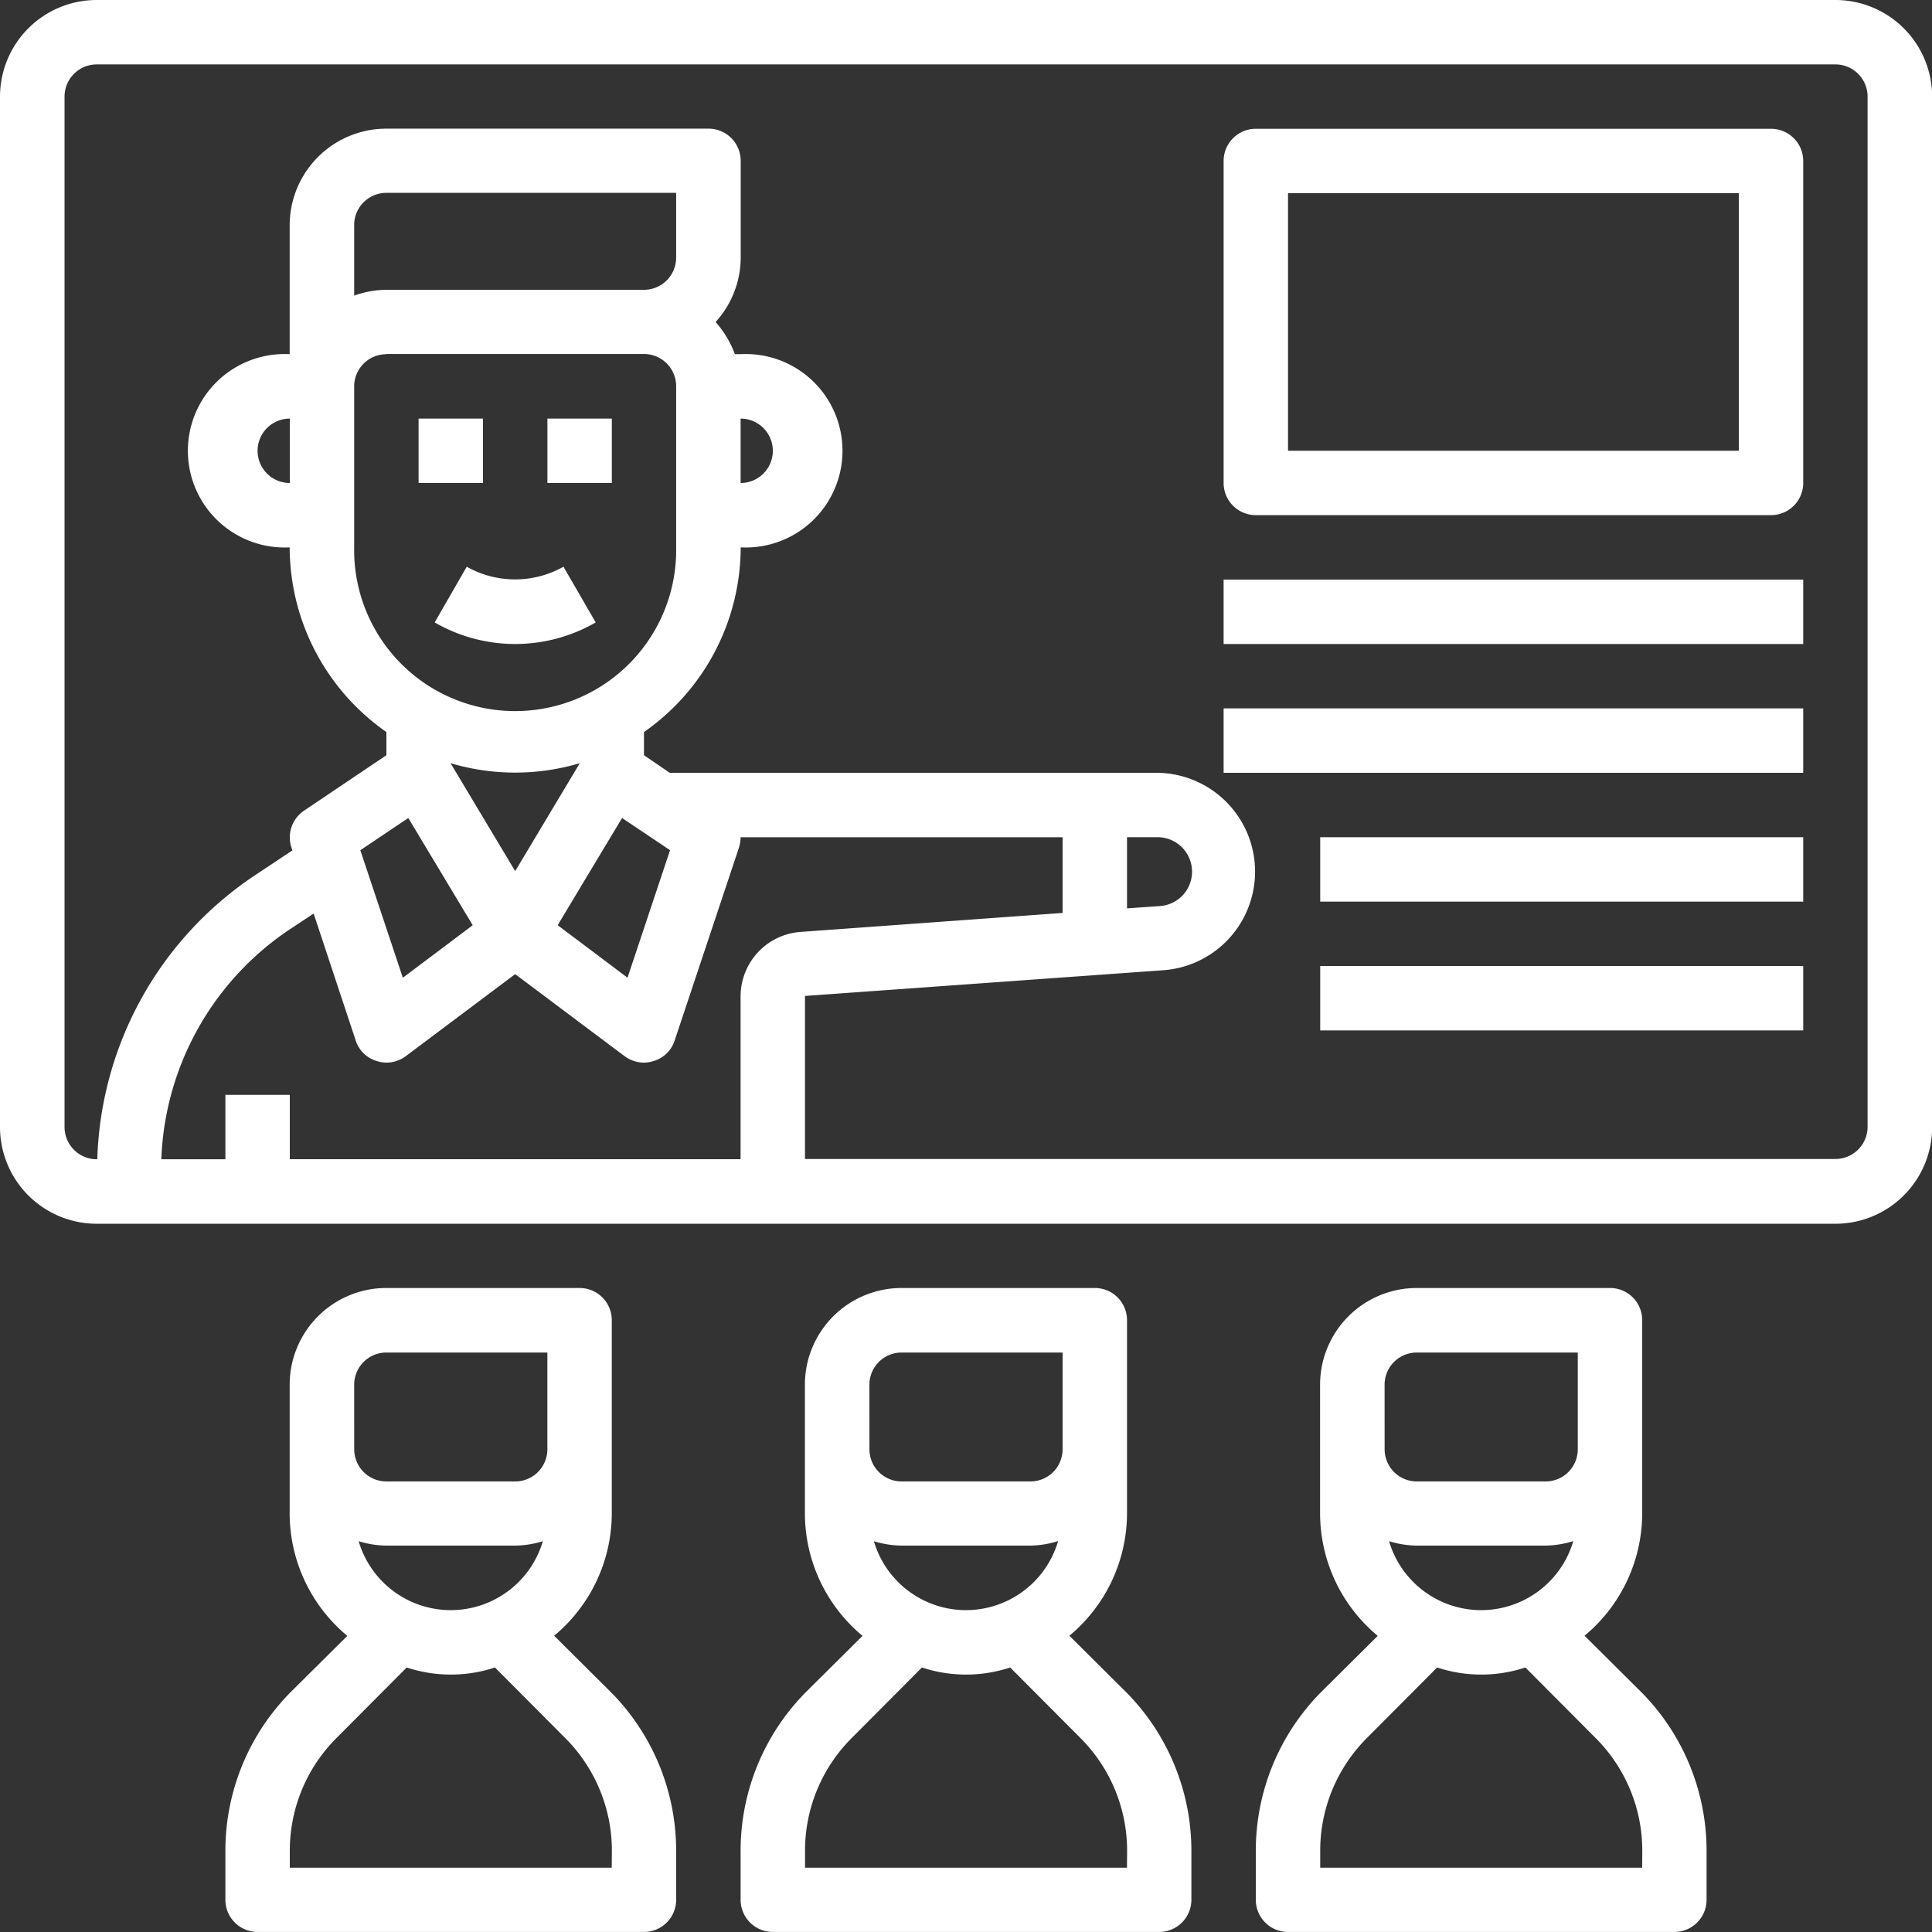
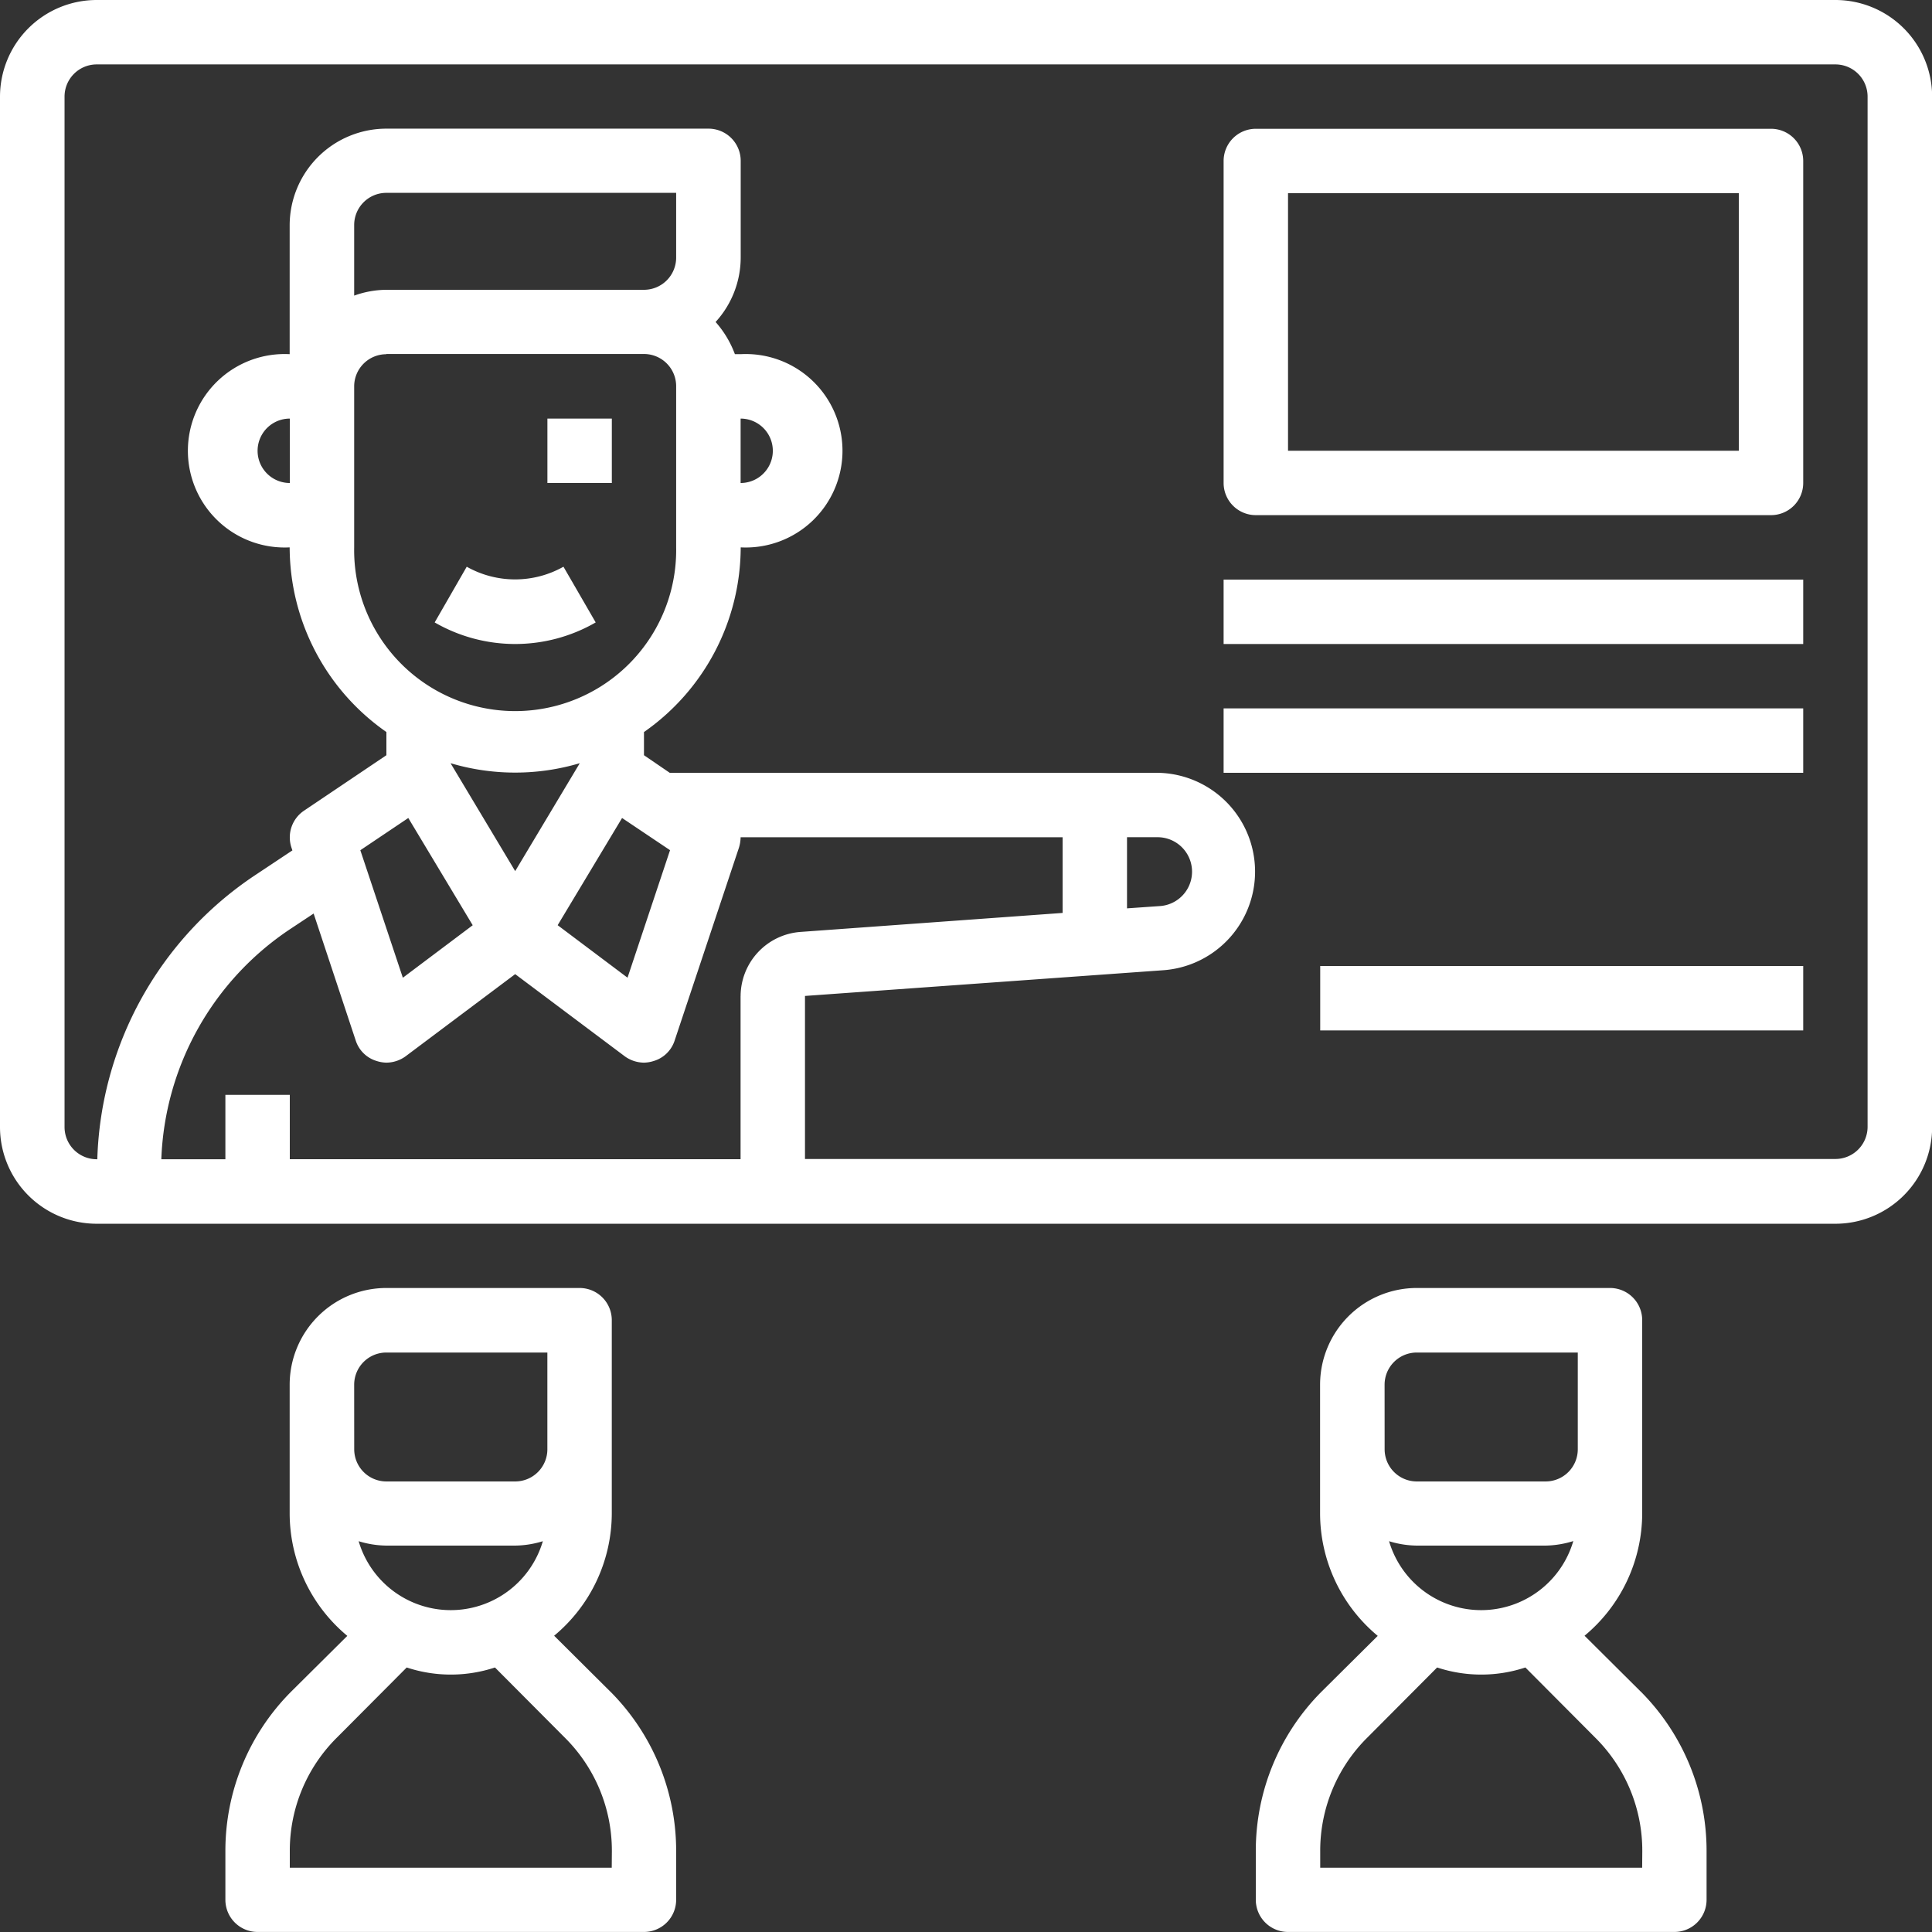
<svg xmlns="http://www.w3.org/2000/svg" width="43.94" height="43.94" viewBox="0 0 43.94 43.94">
  <rect x="0" y="0" width="43.94" height="43.94" fill="#333333" stroke="none" />
  <g id="led" transform="translate(-2 -2)">
    <path id="Path_30640" data-name="Path 30640" d="M17.751,51.176l-1.274-1.267a3.627,3.627,0,0,0,1.311-2.783V42.732A.732.732,0,0,0,17.056,42H12.662a2.2,2.2,0,0,0-2.2,2.2v2.929a3.627,3.627,0,0,0,1.311,2.783L10.5,51.176A5.126,5.126,0,0,0,9,54.808v1.106a.732.732,0,0,0,.732.732H18.52a.732.732,0,0,0,.732-.732V54.808a5.126,5.126,0,0,0-1.5-3.632ZM11.929,44.2a.732.732,0,0,1,.732-.732h3.662v2.2a.732.732,0,0,1-.732.732H12.662a.732.732,0,0,1-.732-.732Zm4.291,3.559a2.183,2.183,0,0,1-4.189,0,2.223,2.223,0,0,0,.63.1h2.929a2.223,2.223,0,0,0,.63-.1Zm1.567,7.426H10.465v-.373a3.621,3.621,0,0,1,1.077-2.592l1.582-1.589a3.2,3.2,0,0,0,2.007,0l1.582,1.589a3.621,3.621,0,0,1,1.077,2.592Z" transform="translate(-1.874 -10.707)" fill="#fff" />
-     <path id="Path_30641" data-name="Path 30641" d="M33.751,51.176l-1.274-1.267a3.627,3.627,0,0,0,1.311-2.783V42.732A.732.732,0,0,0,33.056,42H28.662a2.2,2.2,0,0,0-2.2,2.2v2.929a3.627,3.627,0,0,0,1.311,2.783L26.5,51.176A5.126,5.126,0,0,0,25,54.808v1.106a.732.732,0,0,0,.732.732H34.52a.732.732,0,0,0,.732-.732V54.808a5.126,5.126,0,0,0-1.5-3.632ZM27.929,44.2a.732.732,0,0,1,.732-.732h3.662v2.2a.732.732,0,0,1-.732.732H28.662a.732.732,0,0,1-.732-.732Zm4.291,3.559a2.183,2.183,0,0,1-4.189,0,2.223,2.223,0,0,0,.63.1h2.929A2.223,2.223,0,0,0,32.221,47.756Zm1.567,7.426H26.465v-.373a3.621,3.621,0,0,1,1.077-2.592l1.582-1.589a3.2,3.2,0,0,0,2.007,0l1.582,1.589a3.621,3.621,0,0,1,1.077,2.592Z" transform="translate(-6.156 -10.707)" fill="#fff" />
    <path id="Path_30642" data-name="Path 30642" d="M49.751,51.176l-1.274-1.267a3.627,3.627,0,0,0,1.311-2.783V42.732A.732.732,0,0,0,49.056,42H44.662a2.2,2.2,0,0,0-2.2,2.2v2.929a3.627,3.627,0,0,0,1.311,2.783L42.5,51.176A5.126,5.126,0,0,0,41,54.808v1.106a.732.732,0,0,0,.732.732H50.52a.732.732,0,0,0,.732-.732V54.808a5.126,5.126,0,0,0-1.5-3.632ZM43.929,44.2a.732.732,0,0,1,.732-.732h3.662v2.2a.732.732,0,0,1-.732.732H44.662a.732.732,0,0,1-.732-.732Zm4.291,3.559a2.183,2.183,0,0,1-4.189,0,2.223,2.223,0,0,0,.63.1h2.929A2.223,2.223,0,0,0,48.221,47.756Zm1.567,7.426H42.465v-.373a3.621,3.621,0,0,1,1.077-2.592l1.582-1.589a3.2,3.2,0,0,0,2.007,0l1.582,1.589a3.621,3.621,0,0,1,1.077,2.592Z" transform="translate(-10.439 -10.707)" fill="#fff" />
    <path id="Path_30643" data-name="Path 30643" d="M43.743,2H4.2A2.2,2.2,0,0,0,2,4.2V27.632a2.2,2.2,0,0,0,2.2,2.2H43.743a2.2,2.2,0,0,0,2.2-2.2V4.2a2.2,2.2,0,0,0-2.2-2.2Zm-24.9,22.651v3.713H8.591V26.9H7.126v1.465H5.669a6.576,6.576,0,0,1,2.922-5.229l.542-.359.959,2.893a.714.714,0,0,0,.476.461.767.767,0,0,0,.22.037.754.754,0,0,0,.439-.146l2.49-1.867,2.49,1.867a.754.754,0,0,0,.439.146.767.767,0,0,0,.22-.037.714.714,0,0,0,.476-.461l1.465-4.394a.868.868,0,0,0,.037-.234h7.323v1.721l-5.961.432a1.469,1.469,0,0,0-1.362,1.457Zm-8.056-14.6h5.859a.732.732,0,0,1,.732.732V14.45a3.662,3.662,0,1,1-7.323,0V10.788A.732.732,0,0,1,10.788,10.056Zm-.732-1.333v-1.6a.732.732,0,0,1,.732-.732h6.591V7.859a.732.732,0,0,1-.732.732H10.788a2.2,2.2,0,0,0-.732.132Zm6.093,11.886,1.091.732-.967,2.9-1.589-1.194Zm-2.431,1.208-1.465-2.446v-.007a5.157,5.157,0,0,0,2.929,0v.007Zm-2.431-1.208,1.465,2.439-1.589,1.194-.967-2.9Zm33.189,7.023a.732.732,0,0,1-.732.732H20.308V24.651l8.165-.586a2.248,2.248,0,0,0-.161-4.489H17.232l-.586-.4v-.527a5.134,5.134,0,0,0,2.2-4.2,2.2,2.2,0,1,0,0-4.394h-.132a2.324,2.324,0,0,0-.439-.732,2.178,2.178,0,0,0,.571-1.465v-2.2a.732.732,0,0,0-.732-.732H10.788a2.2,2.2,0,0,0-2.2,2.2v2.929a2.2,2.2,0,1,0,0,4.394,5.134,5.134,0,0,0,2.2,4.2v.527L8.921,20.433a.732.732,0,0,0-.293.842l.022.066-.871.579a8.046,8.046,0,0,0-3.566,6.445H4.2a.732.732,0,0,1-.732-.732V4.2A.732.732,0,0,1,4.2,3.465H43.743a.732.732,0,0,1,.732.732ZM27.632,22.659V21.041h.681a.784.784,0,0,1,.051,1.567Zm-8.788-9.674V11.52a.732.732,0,1,1,0,1.465ZM8.591,11.52v1.465a.732.732,0,1,1,0-1.465Z" fill="#fff" />
    <path id="Path_30644" data-name="Path 30644" d="M40,20H53.182v1.465H40Z" transform="translate(-10.171 -4.818)" fill="#fff" />
    <path id="Path_30645" data-name="Path 30645" d="M40,24H53.182v1.465H40Z" transform="translate(-10.171 -5.889)" fill="#fff" />
-     <path id="Path_30646" data-name="Path 30646" d="M43,28H53.985v1.465H43Z" transform="translate(-10.974 -6.959)" fill="#fff" />
    <path id="Path_30647" data-name="Path 30647" d="M43,32H53.985v1.465H43Z" transform="translate(-10.974 -8.03)" fill="#fff" />
    <path id="Path_30648" data-name="Path 30648" d="M15.5,20.867a3.662,3.662,0,0,0,3.662,0L18.429,19.6a2.241,2.241,0,0,1-2.2,0Z" transform="translate(-3.614 -4.711)" fill="#fff" />
-     <path id="Path_30649" data-name="Path 30649" d="M15,15h1.465v1.465H15Z" transform="translate(-3.48 -3.48)" fill="#fff" />
+     <path id="Path_30649" data-name="Path 30649" d="M15,15h1.465H15Z" transform="translate(-3.48 -3.48)" fill="#fff" />
    <path id="Path_30650" data-name="Path 30650" d="M19,15h1.465v1.465H19Z" transform="translate(-4.55 -3.48)" fill="#fff" />
    <path id="Path_30651" data-name="Path 30651" d="M52.45,6H40.732A.732.732,0,0,0,40,6.732v7.323a.732.732,0,0,0,.732.732H52.45a.732.732,0,0,0,.732-.732V6.732A.732.732,0,0,0,52.45,6Zm-.732,7.323H41.465V7.465H51.717Z" transform="translate(-10.171 -1.071)" fill="#fff" />
  </g>
</svg>